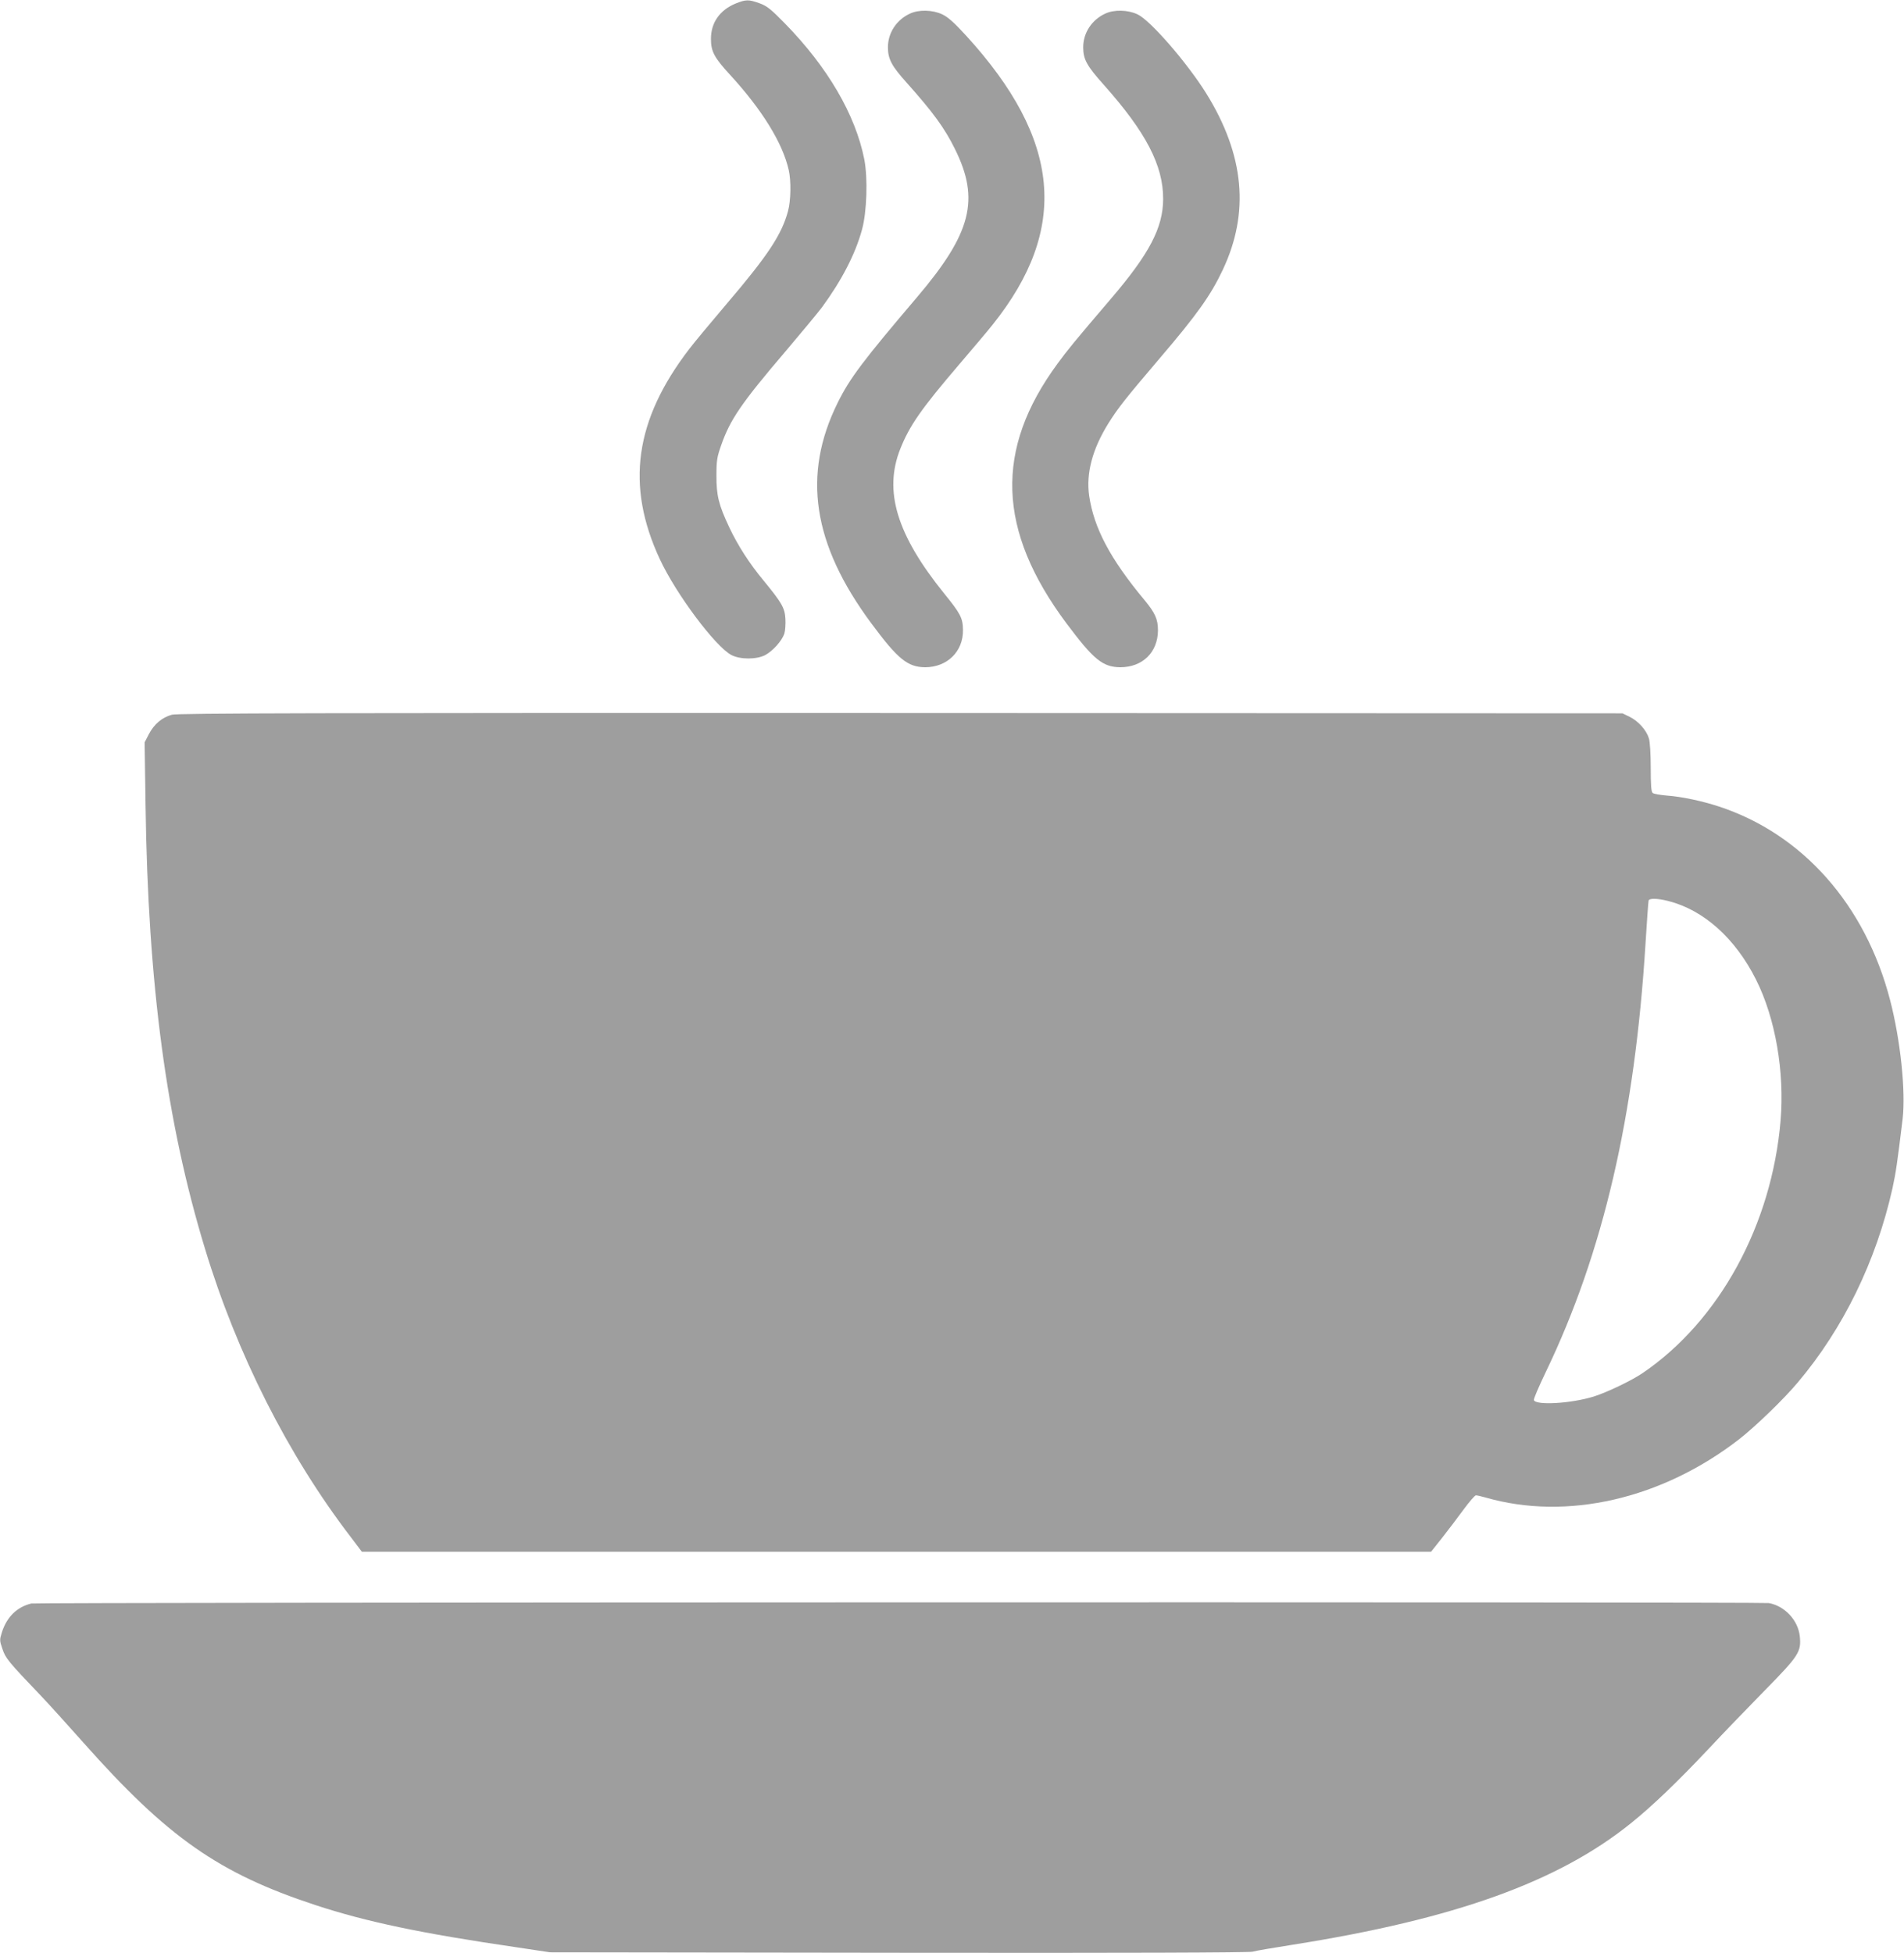
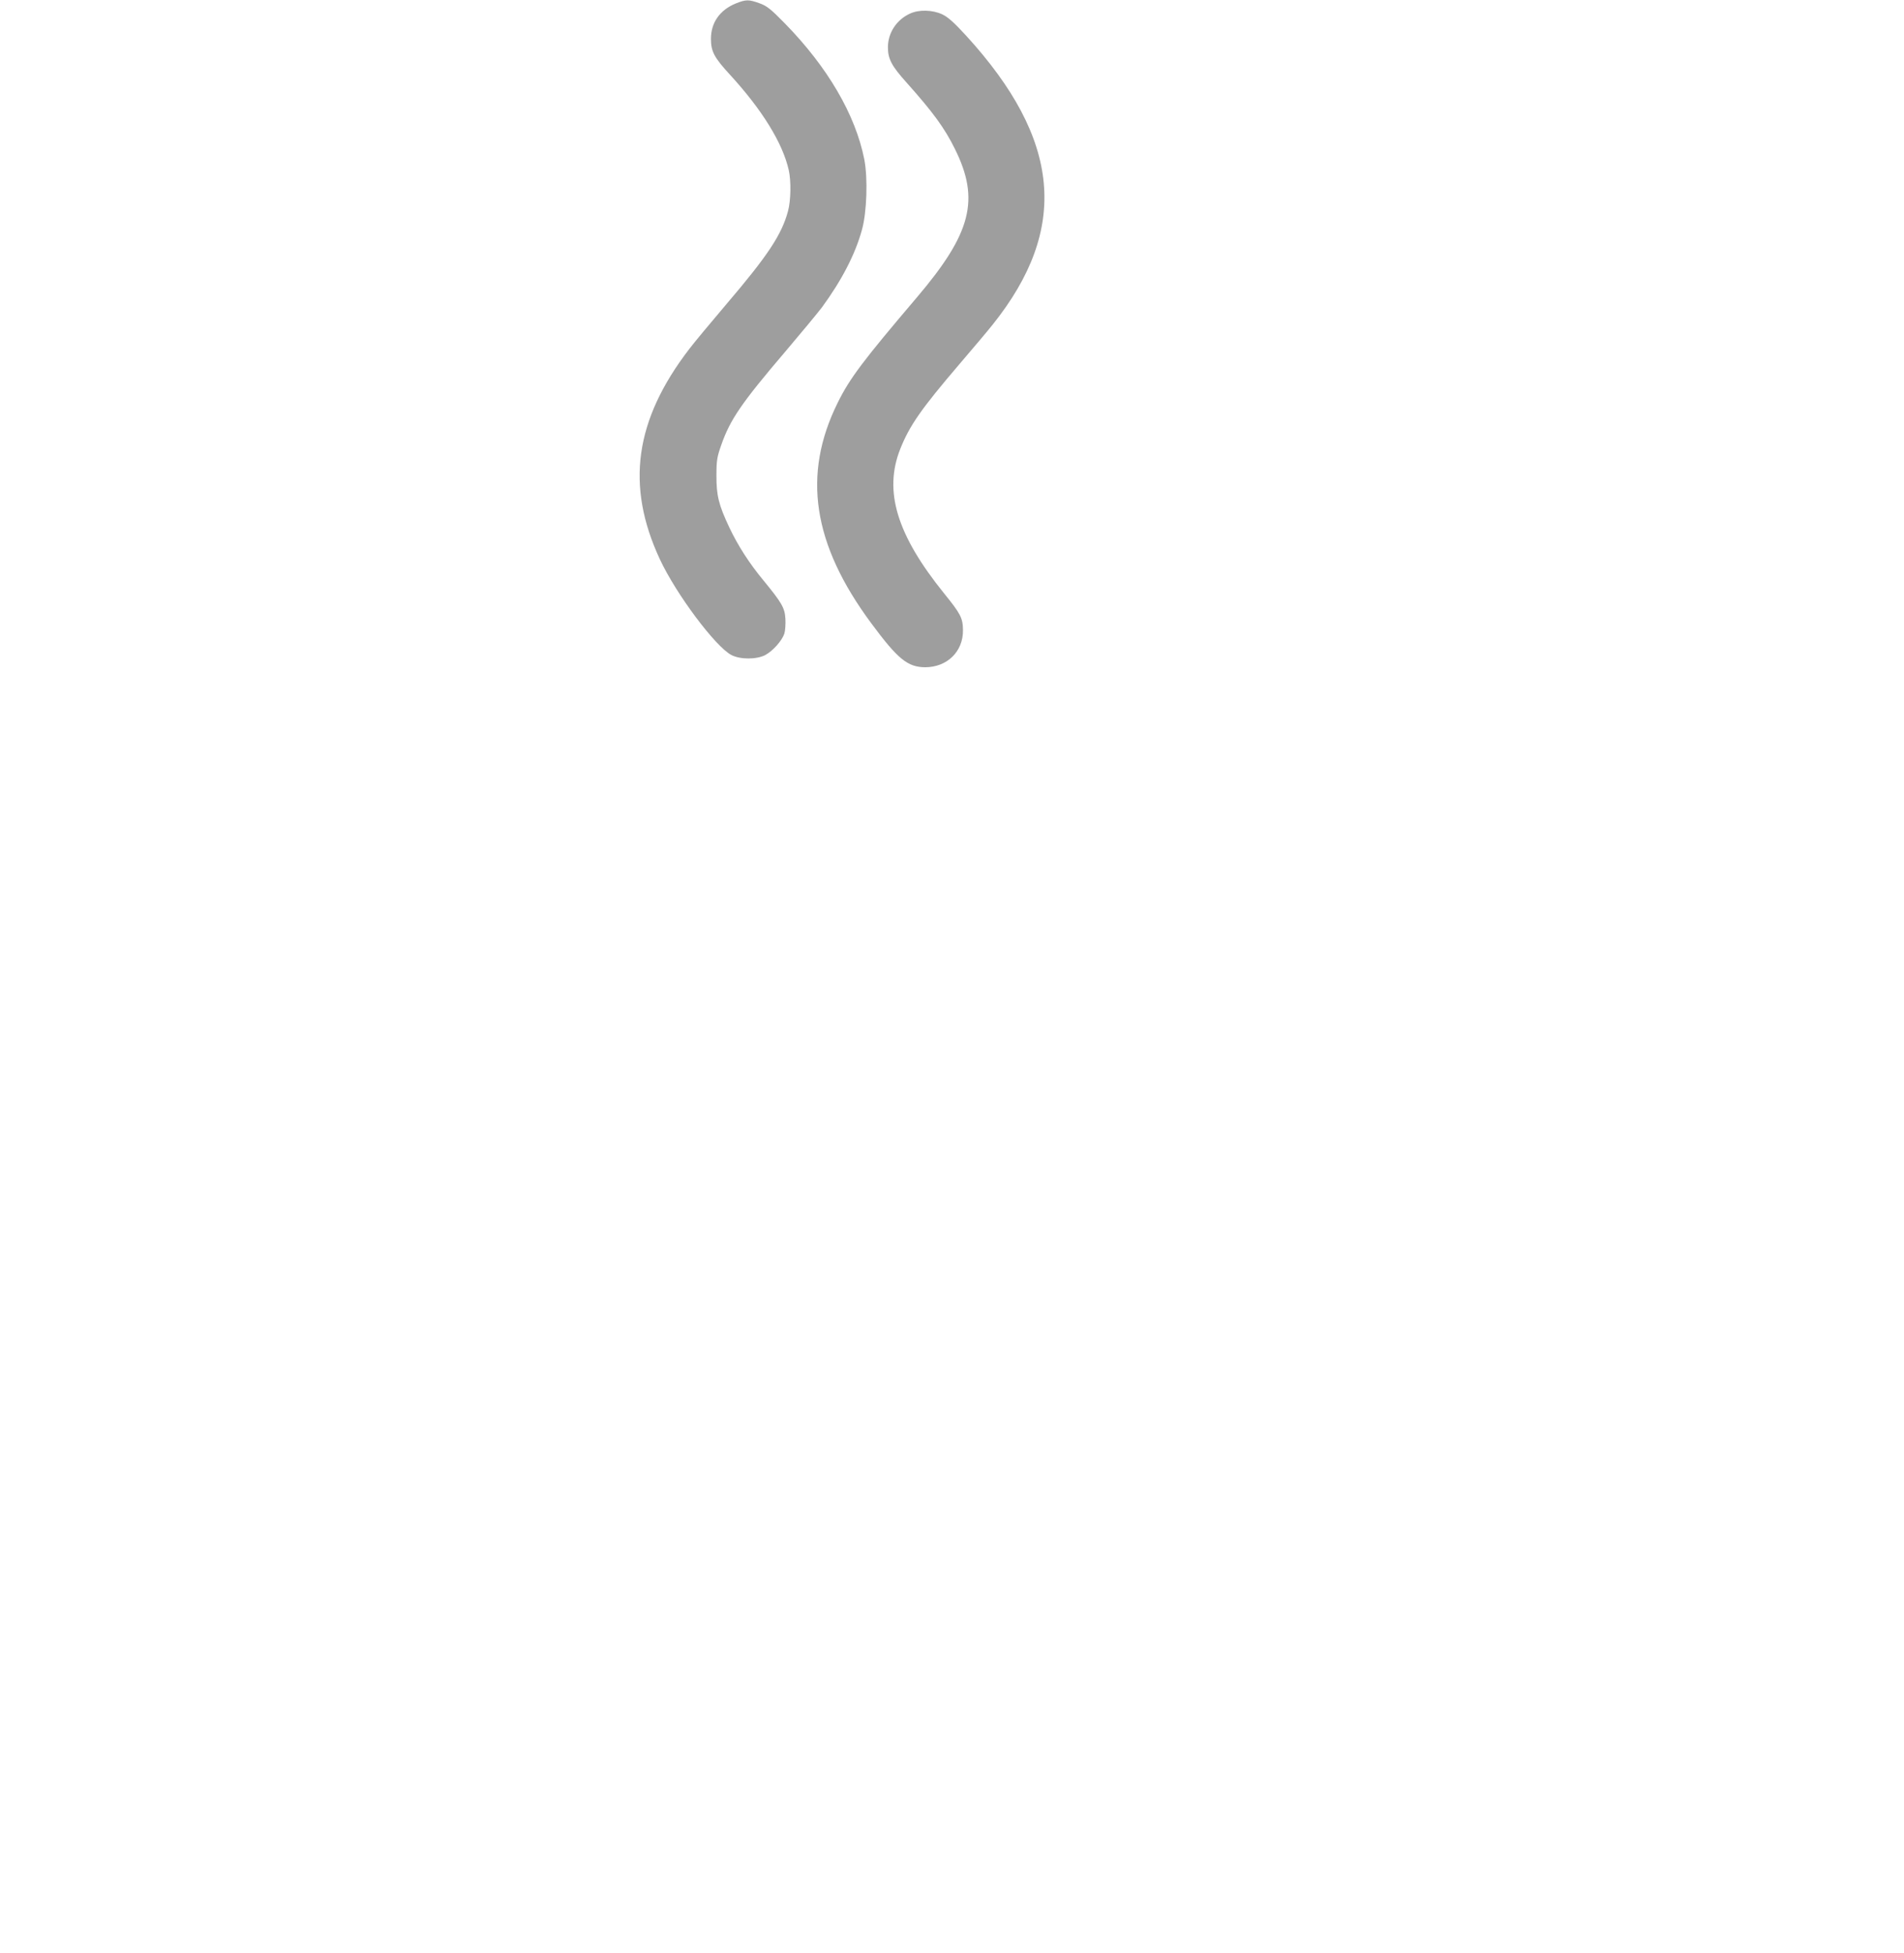
<svg xmlns="http://www.w3.org/2000/svg" version="1.0" width="1248pt" height="1280pt" viewBox="0 0 1248 1280" preserveAspectRatio="xMidYMid meet">
  <g transform="translate(0,1280) scale(0.1,-0.1)" fill="#9e9e9e" stroke="none">
    <path d="M4822 12777 c-104 -43 -162 -125 -162 -232 0 -83 22 -123 125 -235 210 -229 345 -447 385 -625 16 -71 14 -200 -5 -269 -41 -153 -131 -290 -405 -611 -102 -120 -211 -251 -242 -292 -358 -466 -418 -895 -193 -1378 105 -226 363 -572 469 -628 58 -30 165 -30 222 0 50 27 109 93 125 140 6 19 9 63 7 98 -4 71 -24 105 -143 250 -94 113 -170 232 -225 349 -69 146 -85 210 -84 341 0 97 4 120 31 197 59 169 133 277 424 618 101 119 207 247 236 285 130 177 220 351 263 510 32 115 39 338 15 461 -58 292 -240 604 -520 890 -94 96 -118 115 -168 133 -70 25 -87 25 -155 -2z" />
    <path d="M5965 12711 c-88 -40 -145 -126 -145 -221 0 -77 25 -123 122 -231 173 -194 249 -297 317 -435 165 -332 109 -552 -250 -974 -352 -414 -439 -529 -518 -689 -234 -472 -165 -927 220 -1446 174 -235 238 -287 353 -288 144 0 250 103 248 244 -1 79 -16 107 -123 239 -311 385 -398 671 -288 948 61 153 136 261 389 557 90 105 187 220 217 258 502 628 448 1212 -174 1893 -80 87 -119 122 -157 140 -64 30 -153 32 -211 5z" />
-     <path d="M7245 12711 c-88 -40 -145 -126 -145 -221 0 -79 24 -122 135 -246 276 -310 390 -528 389 -749 -1 -188 -90 -358 -343 -654 -236 -276 -284 -335 -349 -424 -414 -562 -396 -1093 58 -1702 178 -238 238 -287 353 -288 146 0 246 98 247 241 0 74 -18 114 -89 200 -223 268 -331 471 -362 683 -21 147 21 306 127 476 65 103 111 161 334 423 246 288 335 413 414 580 178 376 143 753 -107 1157 -126 202 -367 480 -451 519 -64 30 -153 32 -211 5z" />
-     <path d="M1127 8116 c-65 -18 -116 -61 -151 -127 l-28 -54 6 -410 c16 -1177 137 -2080 390 -2910 209 -689 544 -1352 954 -1887 l74 -98 3504 0 3504 0 73 92 c40 51 104 135 141 186 37 50 73 92 80 92 7 0 35 -6 62 -14 533 -154 1157 -11 1664 382 106 83 290 260 384 372 298 353 513 794 620 1270 23 106 32 168 67 457 21 181 -14 517 -82 778 -162 625 -574 1090 -1124 1270 -110 36 -242 64 -339 71 -45 4 -87 11 -93 17 -10 7 -13 52 -13 165 0 88 -5 171 -12 193 -16 53 -69 113 -126 141 l-47 23 -4730 2 c-3835 1 -4739 -1 -4778 -11z m9808 -1221 c232 -59 439 -244 575 -515 127 -252 188 -605 161 -925 -58 -683 -402 -1312 -903 -1653 -73 -50 -234 -127 -323 -155 -146 -45 -377 -59 -391 -23 -3 7 33 90 79 186 375 780 583 1674 653 2810 9 146 18 271 20 278 5 16 57 15 129 -3z" />
-     <path d="M205 2291 c-94 -23 -160 -88 -192 -187 -16 -51 -16 -56 3 -111 20 -60 38 -83 244 -298 53 -55 181 -197 286 -315 552 -622 888 -857 1520 -1065 334 -110 696 -186 1319 -277 l220 -33 2285 -3 c1491 -2 2297 1 2320 7 19 6 139 26 265 46 1062 168 1743 413 2220 800 140 113 305 272 501 480 98 105 267 280 375 390 221 225 236 250 226 351 -11 106 -100 200 -204 218 -54 8 -11352 5 -11388 -3z" />
  </g>
</svg>